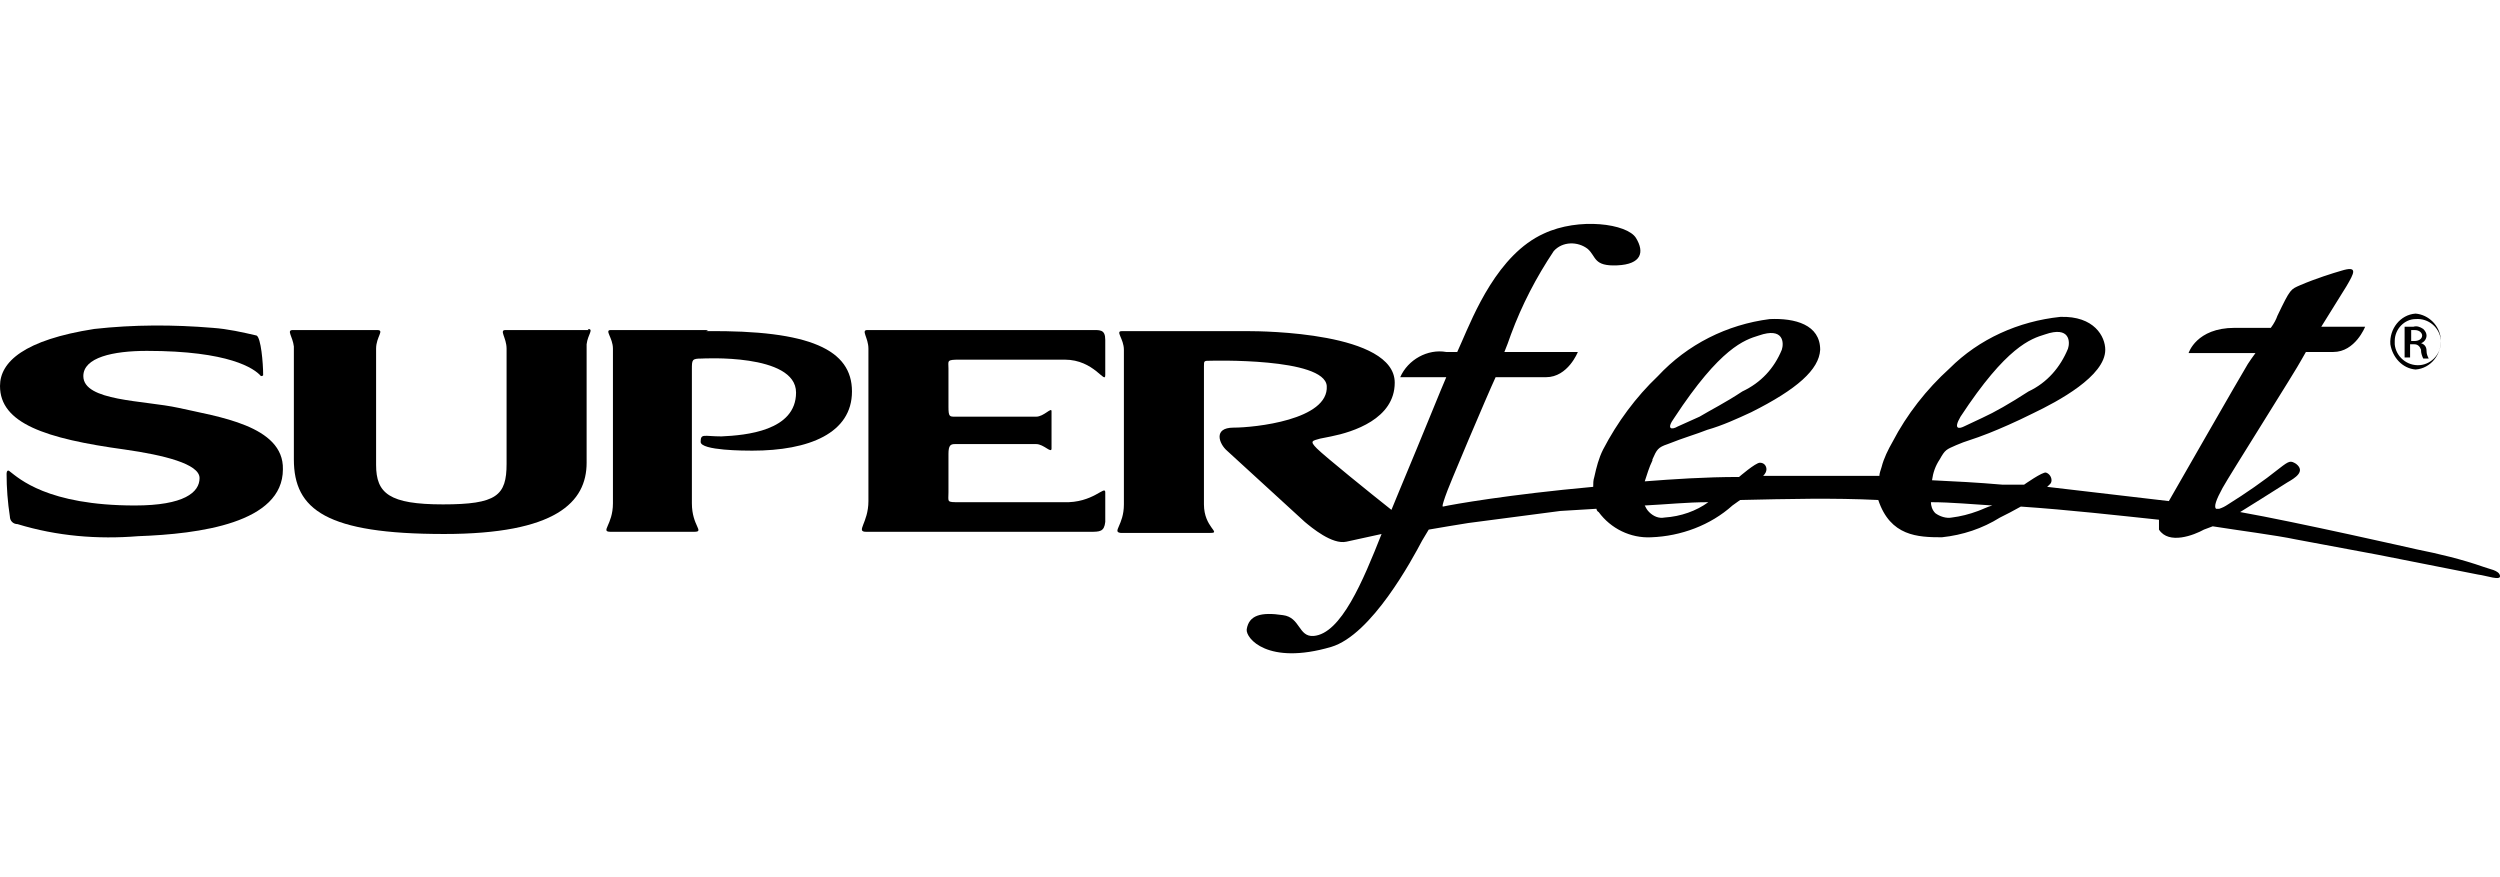
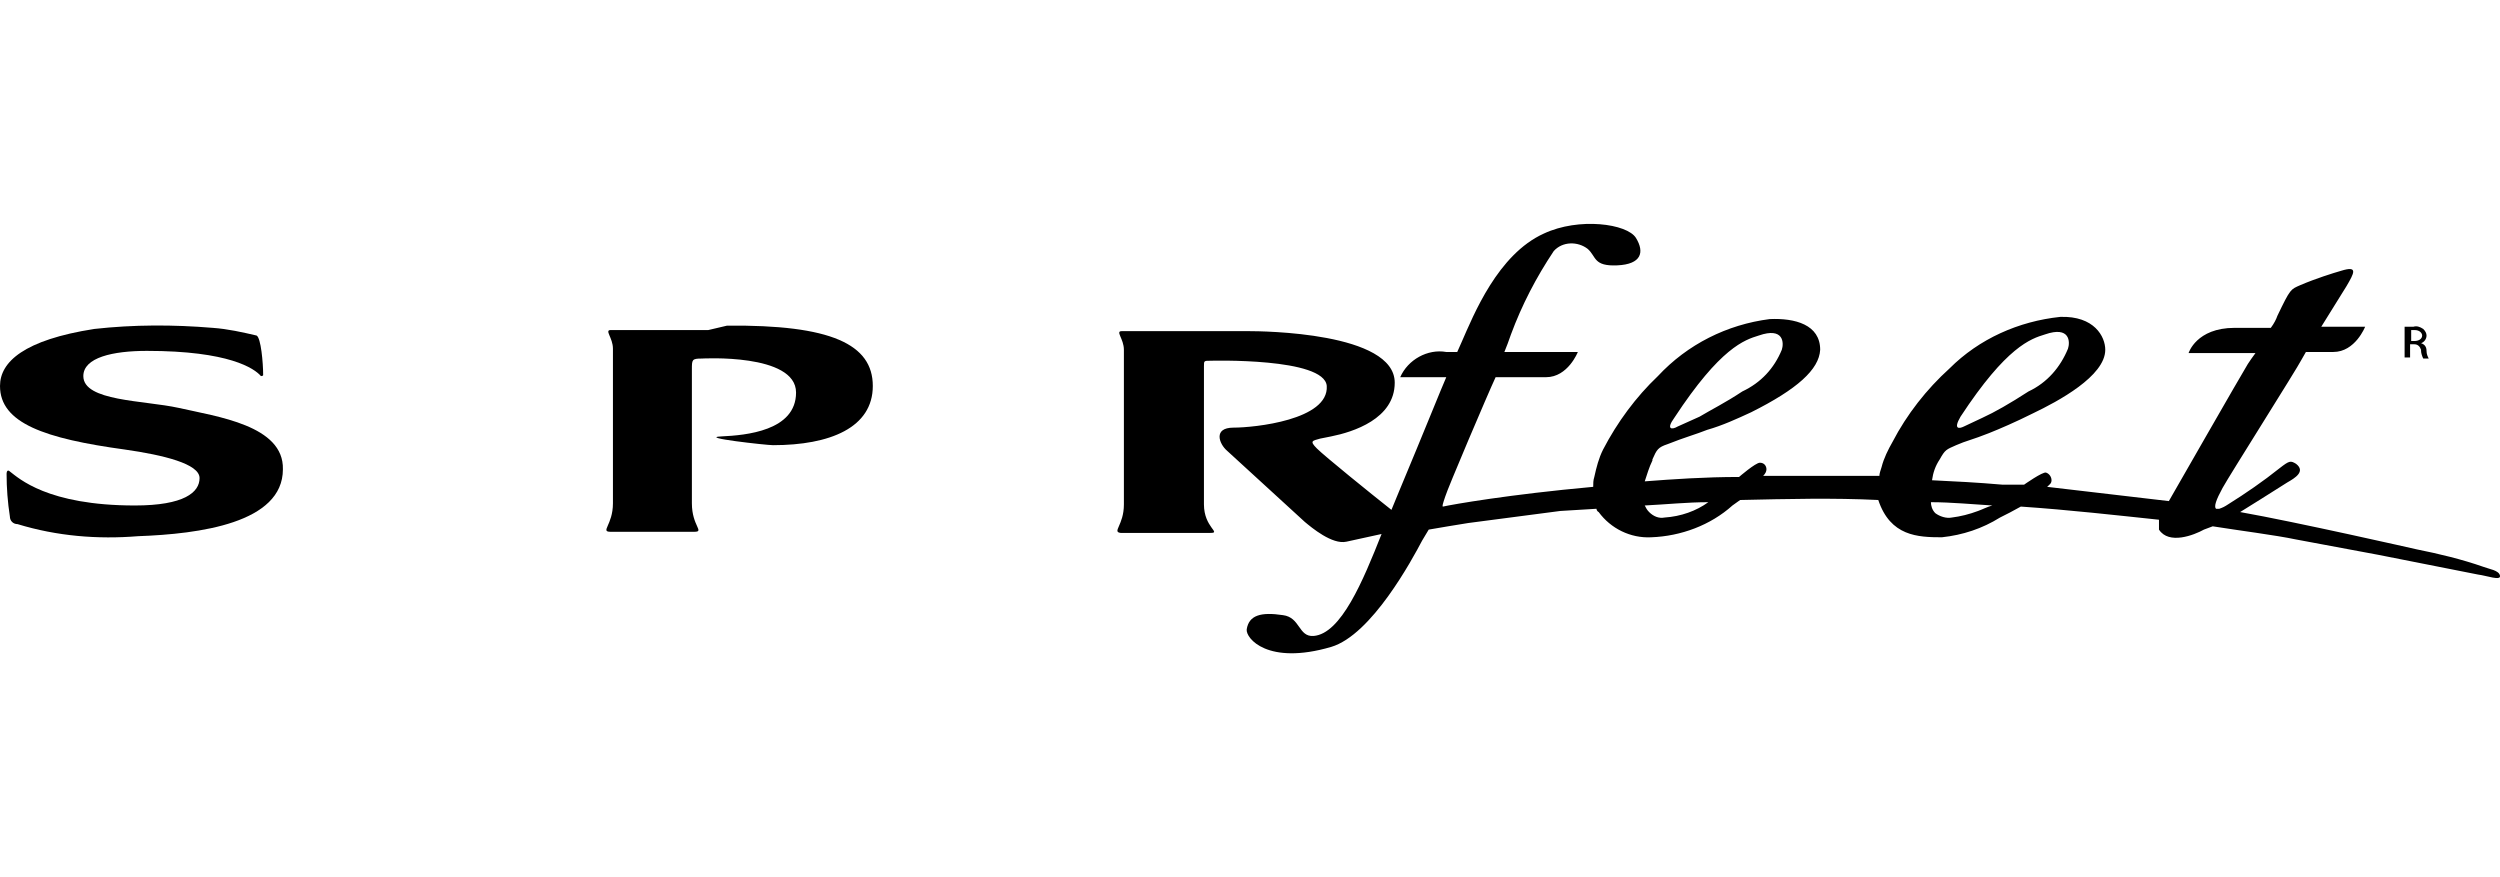
<svg xmlns="http://www.w3.org/2000/svg" version="1.1" id="Warstwa_1" x="0px" y="0px" viewBox="0 0 228 80" style="enable-background:new 0 0 228 80;" xml:space="preserve">
  <style type="text/css">
	.st0{fill-rule:evenodd;clip-rule:evenodd;}
	.st1{fill:#01000B;}
</style>
  <g>
    <path d="M16.3,37.2c-3.2-0.7-8.7-0.6-8.7-2.9c0-1.7,2.7-2.3,5.8-2.3c7.5,0,9.8,1.6,10.4,2.3c0,0,0.2,0,0.2-0.1   c0-1.1-0.2-3.4-0.6-3.6c-1.3-0.3-2.6-0.6-4-0.7c-3.6-0.3-7.2-0.3-10.8,0.1C2.2,31,0,33,0,35.2C0,38.6,4.1,40,11.4,41   c3.5,0.5,6.8,1.3,6.8,2.6c0,1.3-1.4,2.5-5.9,2.5c-8,0-10.6-2.5-11.4-3.1c-0.2-0.2-0.3,0-0.3,0.2c0,1.3,0.1,2.6,0.3,3.9   c0,0.4,0.3,0.7,0.7,0.7c3.6,1.1,7.3,1.4,11,1.1c5.6-0.2,13.2-1.2,13.2-6.1C25.9,38.8,19.8,38,16.3,37.2" />
    <path d="M182.6,44.2c-2.3-0.2-4.3-0.3-6.4-0.4c0.1-0.7,0.3-1.3,0.7-1.9c0.5-0.9,0.6-0.9,1.5-1.3c0.9-0.4,1.5-0.5,3-1.1   c1-0.4,2.4-1,4-1.8c2.3-1.1,6.6-3.4,6.6-5.8c0-1.2-1-3.1-4.1-3c-3.8,0.4-7.4,2-10.1,4.7c-2.1,1.9-3.9,4.2-5.2,6.7   c-0.4,0.7-0.8,1.5-1,2.3c-0.1,0.3-0.2,0.6-0.2,0.8h-0.2c-3.5,0-7.2,0-10.4,0c0.2-0.2,0.3-0.4,0.3-0.6c0-0.3-0.2-0.6-0.6-0.6   c-0.4,0-1.9,1.3-1.9,1.3c-3.1,0-6,0.2-8.6,0.4c0.2-0.6,0.4-1.3,0.7-1.9c0,0,0,0,0-0.1l0,0c0.4-0.9,0.5-1.1,1.4-1.4   c1.5-0.6,2.6-0.9,3.6-1.3c1.4-0.4,2.7-1,4-1.6c4.2-2.1,6.2-3.9,6.3-5.7c0-2.3-2.3-2.9-4.6-2.8c-3.9,0.5-7.5,2.3-10.2,5.2   c-2,1.9-3.7,4.2-5,6.7c-0.4,0.8-0.6,1.6-0.8,2.5c-0.1,0.3-0.1,0.6-0.1,0.9c-7.7,0.7-12.8,1.6-13.7,1.8c-0.1,0,0-0.3,0.2-0.9   c0.2-0.7,3.9-9.4,4.6-10.9h4.6c2,0,2.9-2.3,2.9-2.3h-6.7c0.2-0.5,0.4-1,0.6-1.6c1-2.7,2.3-5.2,3.9-7.6c0.8-0.9,2.2-0.9,3.1-0.2   c0.8,0.7,0.5,1.6,2.7,1.5c2.2-0.1,2.5-1.2,1.7-2.5s-5.2-1.9-8.4-0.4c-4.2,1.9-6.4,7.4-7.5,9.9l-0.4,0.9h-1   c-1.7-0.3-3.5,0.7-4.2,2.3h4.2l0,0c-0.4,0.9-2,4.9-4.3,10.4l-0.7,1.7l0,0c-1.9-1.5-6.1-4.9-6.8-5.6c-0.7-0.7-0.4-0.7,0.3-0.9l1-0.2   c2-0.4,5.8-1.6,5.8-4.9c0-4.6-12.1-4.7-13.3-4.7h-10.1h-1.5c-0.6,0,0.2,0.7,0.2,1.7v14.1c0,1.9-1.1,2.5-0.3,2.6h8.2   c1,0-0.6-0.5-0.6-2.6V33.4c0-0.5,0-0.5,0.6-0.5c0,0,10.4-0.3,10.6,2.3c0.2,3.1-6.6,3.8-8.5,3.8c-1.9,0-1.3,1.5-0.6,2.1l7.1,6.5   c0.6,0.5,2.5,2.1,3.8,1.8l3.2-0.7c-1.7,4.3-3.7,9.1-6.2,9.3c-1.4,0.1-1.2-1.7-2.8-1.9c-2-0.3-3.1,0-3.3,1.3   c-0.1,0.8,1.9,3.3,7.7,1.6c3.7-1.1,7.4-8,8.3-9.7c0.2-0.3,0.4-0.7,0.6-1c1.2-0.2,2.3-0.4,3.6-0.6l8.4-1.1l3.3-0.2   c0,0,0,0.2,0.2,0.3c1.1,1.5,2.9,2.4,4.8,2.3c2.7-0.1,5.4-1.1,7.4-2.9l0.7-0.5c4.4-0.1,8.5-0.2,12.6,0l0,0c1.1,3.3,3.6,3.4,5.8,3.4   c1.9-0.2,3.7-0.8,5.3-1.8c0.6-0.3,1.2-0.6,1.9-1c4.4,0.3,8.8,0.8,12.6,1.2c0,0.5,0,0.6,0,0.9c0.9,1.4,3.2,0.5,4.1,0l0.8-0.3   c2.5,0.4,5.7,0.8,7.6,1.2l7.5,1.4l9.1,1.8c0.8,0.1,2.1,0.6,2,0.1c-0.1-0.5-1-0.6-1.5-0.8c-2-0.7-4.1-1.2-6.1-1.6   c0,0-11-2.5-16.1-3.4c0,0,3.7-2.3,4.3-2.7c0.7-0.4,1.7-1,0.8-1.7c-0.5-0.3-0.6-0.3-1.5,0.4c-1.5,1.2-3.1,2.3-4.7,3.3   c-0.3,0.2-0.5,0.3-0.8,0.4h-0.3c-0.2-0.2,0-0.8,0.6-1.9c0.6-1.1,6.8-10.9,7.2-11.7l0.4-0.7h2.5c2,0,2.9-2.3,2.9-2.3h-4l2.3-3.7   c0.7-1.2,1.1-1.9-0.5-1.4c-0.7,0.2-2.3,0.7-3.7,1.3c-0.9,0.4-0.9,0.3-2.1,2.8c-0.1,0.3-0.3,0.7-0.6,1.1h-3.3   c-3.5,0-4.2,2.3-4.2,2.3h6.1c-0.3,0.4-0.5,0.7-0.7,1c-0.5,0.8-7.2,12.5-7.2,12.5l-11.1-1.3l0,0c0.2-0.2,0.4-0.3,0.4-0.6   c0-0.3-0.2-0.6-0.5-0.7s-2,1.1-2,1.1L182.6,44.2z M178.8,38c4.2-6.4,6.4-7.1,7.7-7.5c2.3-0.8,2.3,0.7,2.1,1.3   c-0.7,1.7-1.9,3.1-3.6,3.9c-1.7,1.1-3.1,1.9-4.2,2.4c-0.6,0.3-1.1,0.5-1.7,0.8C178.7,39.1,178.1,39.2,178.8,38 M152.7,38.1   c4.2-6.4,6.4-7.1,7.7-7.5c2.3-0.8,2.3,0.7,2.1,1.3c-0.7,1.7-1.9,3-3.6,3.8c-1.5,1-2.9,1.7-3.9,2.3l-2,0.9   C152.5,39.2,151.9,39.2,152.7,38.1 M151.8,47.2c-0.5,0.1-1-0.1-1.4-0.5c-0.2-0.2-0.3-0.4-0.4-0.6c2-0.1,3.9-0.3,5.8-0.3   C154.7,46.6,153.3,47.1,151.8,47.2 M180.4,46.6c-0.8,0.3-1.6,0.5-2.4,0.6c-0.5,0.1-1.1-0.1-1.5-0.4c-0.3-0.3-0.4-0.7-0.4-1   c1.8,0,3.9,0.2,5.6,0.3C181.3,46.2,180.7,46.5,180.4,46.6" />
-     <path d="M220.3,33.7c1.4-0.1,2.4-1.4,2.3-2.8c-0.1-1.2-1.1-2.2-2.3-2.3l0,0c-1.4,0.1-2.4,1.4-2.3,2.8   C218.2,32.6,219.1,33.6,220.3,33.7 M220.3,29.1L220.3,29.1c1.2-0.1,2.2,0.8,2.3,1.9c0.1,1.2-0.8,2.2-1.9,2.3   c-1.2,0.1-2.2-0.8-2.3-1.9c0-0.1,0-0.2,0-0.3C218.4,30,219.3,29.1,220.3,29.1C220.4,29.1,220.4,29.1,220.3,29.1" />
    <path d="M219.9,31.4h0.3c0.3,0,0.5,0.2,0.6,0.5c0,0,0,0,0,0.1c0,0.2,0.1,0.5,0.2,0.7h0.5c-0.1-0.2-0.2-0.4-0.2-0.7   c0-0.4-0.2-0.6-0.5-0.7l0,0c0.3-0.1,0.5-0.4,0.5-0.7c0-0.2-0.1-0.4-0.3-0.6c-0.3-0.2-0.6-0.3-0.9-0.2c-0.3,0-0.5,0-0.8,0v2.8h0.5   V31.4z M219.9,30.1h0.3c0.5,0,0.7,0.3,0.7,0.5c0,0.3-0.3,0.5-0.7,0.5h-0.3V30.1z" />
-     <path d="M53.7,30.1h-7.6c-0.6,0,0.1,0.7,0.1,1.7l0,0v10.5c0,2.9-0.9,3.7-5.8,3.7s-6.1-1-6.1-3.6V31.8l0,0c0-1.1,0.8-1.7,0.1-1.7   h-7.7c-0.6,0,0,0.6,0.1,1.5v10.3c0,4.6,3,6.8,13.7,6.8c10.2,0,13-2.9,13-6.5V31.4c0.1-0.9,0.7-1.4,0.1-1.4" />
-     <path d="M87.5,32.8h9.6c2.7,0,3.7,2.3,3.7,1.4V31c0-1-0.5-0.9-1.4-0.9H79.1c-0.6,0,0.1,0.7,0.1,1.7l0,0v13.9c0,2-1.2,2.8-0.2,2.8   h20.4c0.9,0,1.3,0,1.4-0.9v-2.7c0-0.7-1.1,1-3.8,0.9h-9.5c-1.2,0-1,0-1-0.9v-3.5c0-0.8,0.2-0.9,0.6-0.9h7.4c0.7,0,1.4,0.9,1.4,0.4   v-3.4c0-0.4-0.7,0.5-1.4,0.5h-7.4c-0.5,0-0.6,0-0.6-0.9v-3.5C86.5,32.9,86.3,32.8,87.5,32.8" />
-     <path d="M64.6,30.1h-8.9c-0.6,0,0.2,0.7,0.2,1.7l0,0c0,0.3,0,0.5,0,0.8v13.3c0,2-1.2,2.6-0.2,2.6h7.6c1,0-0.2-0.5-0.2-2.6V33.7   c0-0.9,0-1,0.9-1c0,0,8.6-0.5,8.6,3.1c0,3.5-4.6,3.9-6.8,4c-1.6,0-1.9-0.3-1.9,0.5s4.1,0.8,4.7,0.8c5.2,0,9.1-1.6,9.1-5.4   s-3.8-5.6-13.3-5.5" />
+     <path d="M64.6,30.1h-8.9c-0.6,0,0.2,0.7,0.2,1.7l0,0c0,0.3,0,0.5,0,0.8v13.3c0,2-1.2,2.6-0.2,2.6h7.6c1,0-0.2-0.5-0.2-2.6V33.7   c0-0.9,0-1,0.9-1c0,0,8.6-0.5,8.6,3.1c0,3.5-4.6,3.9-6.8,4s4.1,0.8,4.7,0.8c5.2,0,9.1-1.6,9.1-5.4   s-3.8-5.6-13.3-5.5" />
  </g>
</svg>